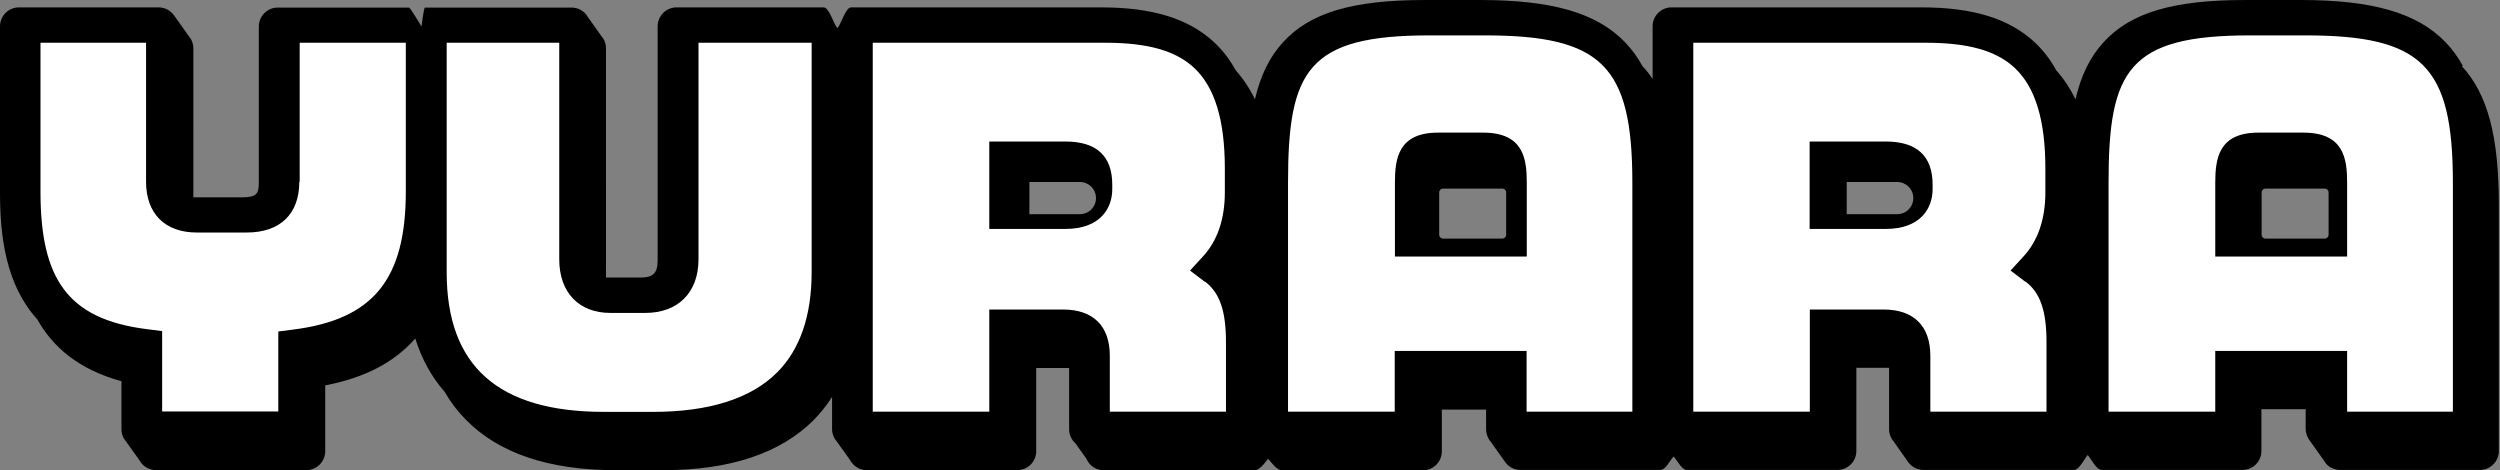
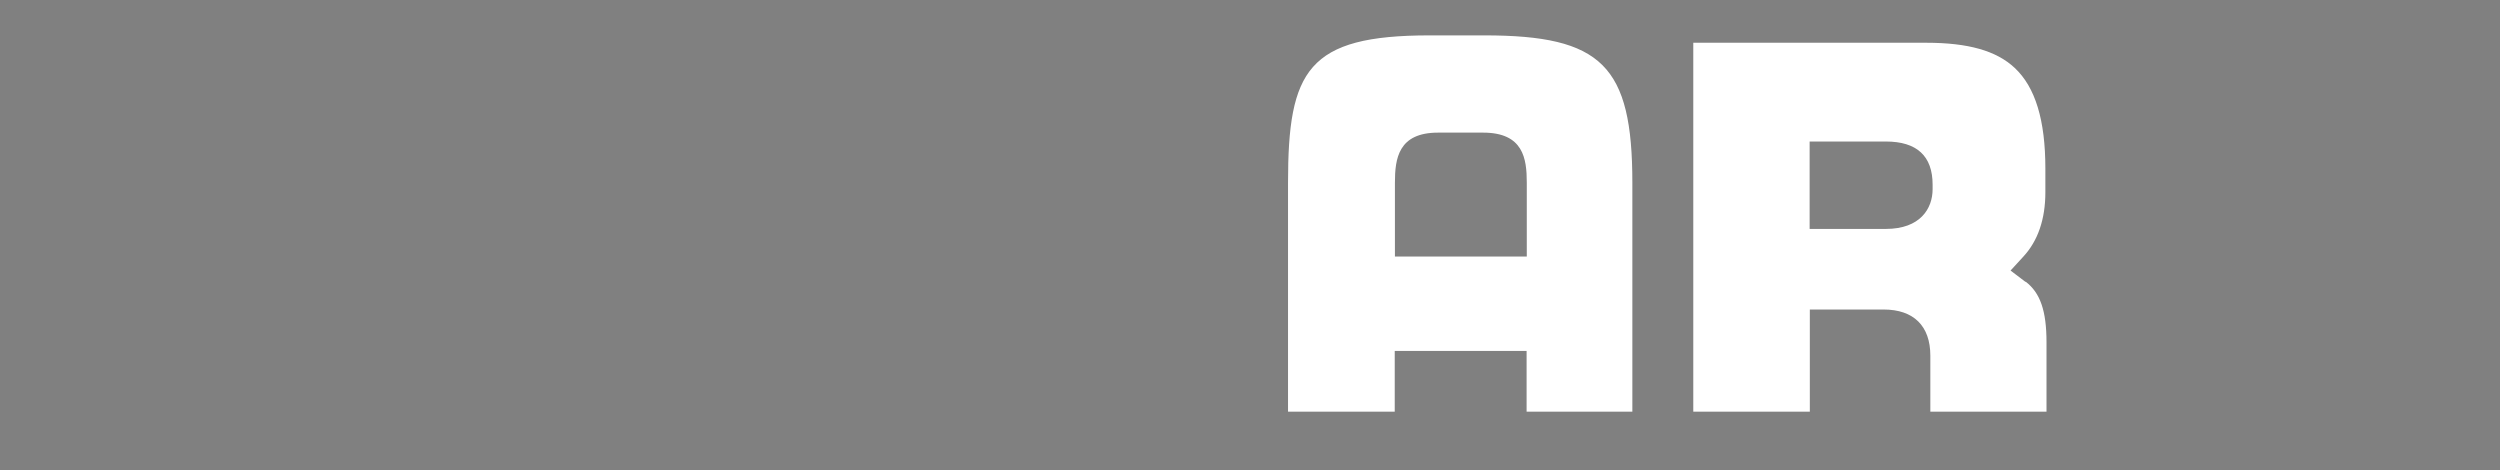
<svg xmlns="http://www.w3.org/2000/svg" id="_レイヤー_1" data-name="レイヤー_1" version="1.1" viewBox="0 0 1321.4 248.6">
  <rect x="0" y="0" width="1321.4" height="248.6" fill="#808080" stroke="none" />
  <defs>
    <style>
      .st0 {
        fill: #fff;
      }
    </style>
  </defs>
-   <path d="M1301.8,34.9c-2.6-4.8-5.7-9-9.3-12.7-14.9-15.4-38.5-22.2-76.6-22.2h-29c-38.4,0-60.9,6.7-75.2,22.5-6.9,7.6-11.7,17.2-14.7,30-2.8-5.8-6.2-10.9-10.2-15.4-3.1-5.7-6.9-10.6-11.4-14.8-13.5-12.5-32.5-18.4-59.8-18.4h-132.1c-5.5,0-10,4.5-10,10v27.8c-1.6-2.4-3.4-4.7-5.4-6.8-2.6-4.8-5.7-9-9.3-12.7-14.9-15.4-38.5-22.2-76.6-22.2h-29c-38.4,0-60.9,6.7-75.2,22.5-6.9,7.6-11.7,17.2-14.7,30-2.8-5.8-6.2-10.9-10.2-15.4-3.1-5.7-6.9-10.6-11.4-14.8-13.5-12.5-32.5-18.4-59.8-18.4h-132.1c-2.8,0-5.4,9.2-7.2,11-1.8-1.9-4.4-11-7.2-11h-77.8c-5.5,0-10,4.5-10,10v123.5c0,7-2.3,9.3-9.1,9.3h-18.2V25.6c0-2.5-.9-4.8-2.4-6.5l-7.6-10.7s0,0,0-.1l-.2-.3h0c-1.8-2.4-4.7-4-8-4h-77.5c-.6,0-1.8,10-1.8,10,0,0-6-10-6.6-10h-69.4c-5.5,0-10,4.5-10,10v82.5c0,5.5-.8,7.8-8.8,7.8h-25.8V25.6c0-2.5-.9-4.8-2.5-6.6l-7.5-10.6c0-.1-.1-.2-.2-.3l-.2-.2h0c-1.8-2.4-4.7-4-8-4H10C4.5,3.9,0,8.4,0,13.9v87.7c0,23.2,3,48.8,19.7,67.2,8.1,14.5,21.8,26.5,44.5,32.7v25.4c0,2.6,1,4.9,2.6,6.7l6.8,9.5c1.7,3.2,5,5.4,8.9,5.4h79.4c5.5,0,10-4.5,10-10v-34.8c20.8-4,36.5-12.1,47.6-24.8,3.4,10.9,8.6,20.3,15.6,28.3,3.1,5.4,6.8,10.3,11.1,14.6,17.3,17.7,43.9,26.7,78.9,26.7h25.8c35.1,0,61.8-9,79.3-26.6,3.6-3.7,6.8-7.7,9.6-12.1v17c0,2.6,1,4.9,2.6,6.7l6.8,9.5c1.7,3.2,5,5.5,8.9,5.5h79.6c5.5,0,10-4.5,10-10v-44h17.4v32.4c0,2.9,1.3,5.6,3.3,7.4l5.8,8.1c1.5,3.6,5.1,6.2,9.3,6.2h79.4c3,0,5.6-4,7.4-6.1,1.8,2,4.5,6.1,7.4,6.1h74.4c5.5,0,10-4.5,10-10v-22.1h23.4v10.4c0,2,.6,3.8,1.5,5.3h0s8.5,11.9,8.5,11.9c0,0,0,0,0,0l.2.3h0c1.8,2.4,4.7,4,8,4h73.9c2.8,0,5.2-5.3,7-7.1,1.8,1.8,4.3,7.1,7,7.1h79.6c5.5,0,10-4.5,10-10v-44h17.3v32.4c0,2.5.9,4.8,2.4,6.5l7.8,11.1h0c1.8,2.4,4.7,4,8,4h79.4c3,0,5.6-5.9,7.4-7.9,1.8,2,4.5,7.9,7.4,7.9h74.4c5.5,0,10-4.5,10-10v-22.1h23.4v10.4c0,2.4.9,4.6,2.3,6.4l7.4,10.4c.3.5.7,1,1,1.5h0s0,0,0,0c1.8,2.1,4.5,3.4,7.5,3.4h73.9c5.5,0,10-4.5,10-10V108.6c0-36.6-5.9-58.8-19.6-73.7ZM570.8,113.2h-26.7v-17h26.7c4.7,0,8.5,3.8,8.5,8.5s-3.8,8.5-8.5,8.5ZM796.1,124.1c0,1.1-.9,2-2,2h-31.4c-1.1,0-2-.9-2-2v-22.4c0-1.1.9-2,2-2h31.4c1.1,0,2,.9,2,2v22.4ZM1002.8,113.2h-26.7v-17h26.7c4.7,0,8.5,3.8,8.5,8.5s-3.8,8.5-8.5,8.5ZM1230.8,124.1c0,1.1-.9,2-2,2h-31.4c-1.1,0-2-.9-2-2v-22.4c0-1.1.9-2,2-2h31.4c1.1,0,2,.9,2,2v22.4Z" />
  <g>
    <path class="st0" d="M784.6,18.7h-29c-64.5,0-74.8,18.5-74.8,77.9v121h56.4v-32.1h69.7v32.1h55.9v-121c0-61.9-16.1-77.9-78.2-77.9ZM807,135.6h-69.7v-39c0-12.8,1.8-26.5,22.8-26.5h23.8c21.3,0,23.1,13.7,23.1,26.5v39Z" />
-     <path class="st0" d="M158.2,96.1c0,17-10.1,26.8-27.8,26.8h-26.4c-16.8,0-26.8-10-26.8-26.8V22.6H21.4v78.7c0,23.6,3.8,39.9,12,51.1,8.7,12,22.8,18.9,44.4,21.6l7.9,1v42.5h61.4v-42.3l7.9-1c42.3-5.4,59.5-26.5,59.5-73V22.6h-56.1v73.5Z" />
-     <path class="st0" d="M369.2,137.1c0,17.5-10.8,28.3-28.1,28.3h-18.5c-16.7,0-27-10.9-27-28.3V22.6h-59.5v121.3c0,49.6,27.2,73.8,83.2,73.8h25.8c29.9,0,52-7.1,65.8-21,12-12.1,18.1-29.9,18.1-52.8V22.6h-59.8v114.5Z" />
-     <path class="st0" d="M636.9,149l-7.9-6,6.7-7.3c7.8-8.4,11.7-19.9,11.7-34.1v-12.5c0-25.6-5.3-43-16.2-53.2-9.7-9.1-24.6-13.3-46.8-13.3h-123.1v195h61.6v-54h39c15.9,0,24.7,8.7,24.7,24.4v29.6h61.4v-36.7c0-16.6-3.3-26.1-11-32ZM587.9,100c0,10.2-6.5,21-24.7,21h-40.3v-46.2h40.3c16.4,0,24.7,7.7,24.7,22.8v2.3Z" />
-     <path class="st0" d="M1218.3,18.7h-29c-64.5,0-74.8,18.5-74.8,77.9v121h56.4v-32.1h69.7v32.1h55.9v-121c0-61.9-16.1-77.9-78.2-77.9ZM1240.6,135.6h-69.7v-39c0-12.8,1.8-26.5,22.8-26.5h23.8c21.3,0,23.1,13.7,23.1,26.5v39Z" />
    <path class="st0" d="M1070.6,149l-7.9-6,6.7-7.3c7.8-8.4,11.7-19.9,11.7-34.1v-12.5c0-25.6-5.3-43-16.2-53.2-9.7-9.1-24.6-13.3-46.8-13.3h-123.1v195h61.6v-54h39c15.9,0,24.7,8.7,24.7,24.4v29.6h61.4v-36.7c0-16.6-3.3-26.1-11-32ZM1021.5,100c0,10.2-6.5,21-24.7,21h-40.3v-46.2h40.3c16.4,0,24.7,7.7,24.7,22.8v2.3Z" />
  </g>
</svg>